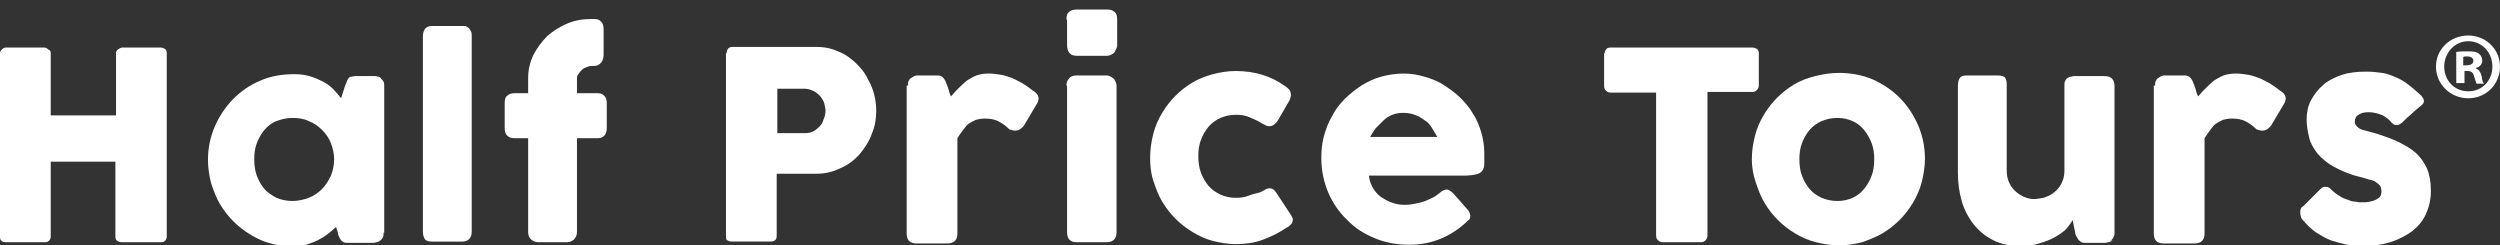
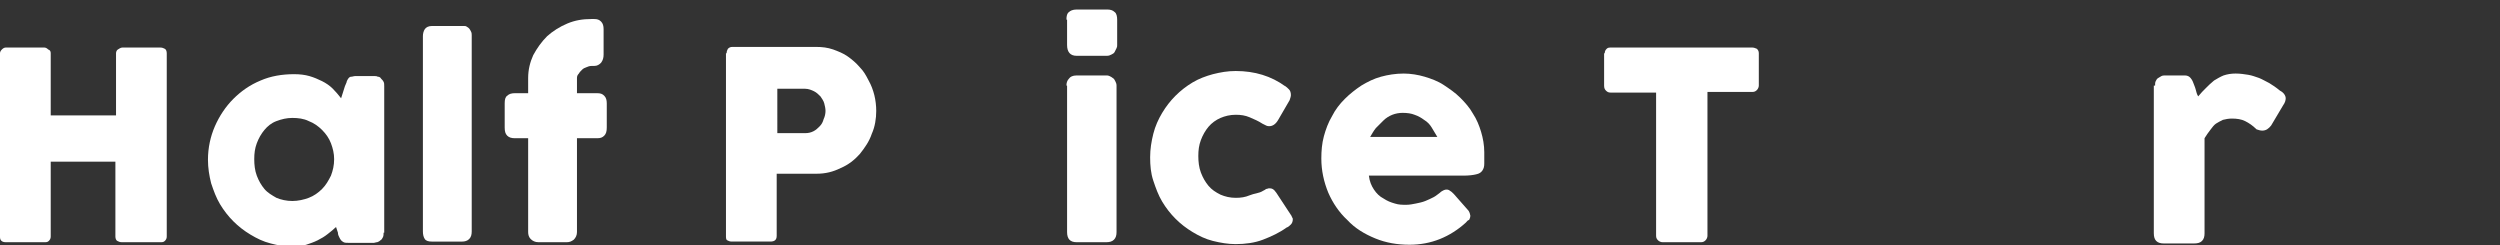
<svg xmlns="http://www.w3.org/2000/svg" version="1.1" id="Layer_1" x="0px" y="0px" viewBox="0 0 394.3 38.7" style="enable-background:new 0 0 394.3 38.7;" xml:space="preserve">
  <rect x="0" y="0" width="394.3" height="38.7" fill="#333333" stroke="none" />
  <style type="text/css">
	.st0{fill:#FFFFFF;}
</style>
  <g>
    <path class="st0" d="M0,8.4C0,8.2,0.1,8,0.3,7.8c0.2-0.2,0.4-0.3,0.6-0.3H7c0.2,0,0.4,0.1,0.6,0.3C7.9,7.9,8,8.1,8,8.4v9.8h10.3   V8.4c0-0.2,0.1-0.5,0.3-0.6s0.4-0.3,0.7-0.3h6c0.3,0,0.5,0.1,0.7,0.2s0.3,0.4,0.3,0.7v28.9c0,0.3-0.1,0.5-0.3,0.7   c-0.2,0.2-0.4,0.2-0.7,0.2h-6.1c-0.3,0-0.5-0.1-0.7-0.2s-0.3-0.4-0.3-0.7V25.5H8v11.8c0,0.3-0.1,0.5-0.3,0.7S7.3,38.2,7,38.2H0.9   c-0.6,0-0.9-0.3-0.9-0.8V8.4z" />
    <path class="st0" d="M60.5,36.7c0,0.2,0,0.5-0.1,0.7c-0.1,0.2-0.2,0.4-0.4,0.5c-0.2,0.2-0.3,0.2-0.5,0.3c-0.2,0-0.4,0.1-0.5,0.1   h-4.1c-0.3,0-0.5,0-0.7-0.1c-0.2-0.1-0.3-0.2-0.4-0.3c-0.1-0.1-0.2-0.3-0.3-0.5c-0.1-0.2-0.2-0.4-0.2-0.7l-0.3-0.9   c-0.4,0.4-0.8,0.7-1.3,1.1c-0.5,0.4-1,0.7-1.6,1s-1.2,0.5-1.8,0.7c-0.7,0.2-1.3,0.3-2,0.3c-1.3,0-2.5-0.2-3.6-0.5   c-1.2-0.3-2.2-0.8-3.2-1.4c-1-0.6-1.9-1.3-2.7-2.1c-0.8-0.8-1.5-1.7-2.1-2.7c-0.6-1-1-2.1-1.4-3.3c-0.3-1.2-0.5-2.4-0.5-3.7   c0-1.9,0.4-3.7,1.1-5.3c0.7-1.6,1.7-3.1,2.9-4.3c1.2-1.2,2.6-2.2,4.3-2.9c1.6-0.7,3.4-1,5.3-1c0.9,0,1.7,0.1,2.4,0.3s1.4,0.5,2,0.8   s1.2,0.7,1.7,1.2s0.9,1,1.3,1.5l0.6-1.9c0.1-0.3,0.3-0.6,0.3-0.8c0.1-0.2,0.2-0.4,0.3-0.5s0.2-0.2,0.4-0.2c0.2,0,0.4-0.1,0.6-0.1   h3.1c0.2,0,0.3,0,0.5,0.1c0.2,0,0.4,0.1,0.5,0.3c0.2,0.2,0.3,0.3,0.4,0.5c0.1,0.2,0.1,0.4,0.1,0.7V36.7z M40.1,25.1   c0,0.9,0.1,1.8,0.4,2.6c0.3,0.8,0.7,1.5,1.2,2.1c0.5,0.6,1.2,1,1.9,1.4c0.7,0.3,1.6,0.5,2.5,0.5c0.9,0,1.8-0.2,2.6-0.5   c0.8-0.3,1.5-0.8,2.1-1.4c0.6-0.6,1-1.3,1.4-2.1c0.3-0.8,0.5-1.6,0.5-2.6c0-0.9-0.2-1.7-0.5-2.5s-0.8-1.5-1.4-2.1   c-0.6-0.6-1.3-1.1-2.1-1.4c-0.8-0.4-1.7-0.5-2.6-0.5c-0.9,0-1.7,0.2-2.5,0.5s-1.4,0.8-1.9,1.4c-0.5,0.6-0.9,1.3-1.2,2.1   S40.1,24.2,40.1,25.1z" />
    <path class="st0" d="M66.7,5.7c0-0.4,0.1-0.8,0.3-1.1c0.2-0.3,0.6-0.5,1.1-0.5h5.1c0.1,0,0.3,0,0.4,0.1c0.2,0.1,0.3,0.2,0.4,0.3   c0.1,0.1,0.2,0.3,0.3,0.5c0.1,0.2,0.1,0.4,0.1,0.6v30.9c0,0.5-0.1,0.9-0.4,1.2c-0.3,0.3-0.7,0.4-1.1,0.4h-4.8   c-0.5,0-0.9-0.1-1.1-0.4s-0.3-0.7-0.3-1.2V5.7z" />
    <path class="st0" d="M83.3,12.3c0-1.3,0.3-2.5,0.8-3.6c0.6-1.1,1.3-2.1,2.2-3c0.9-0.8,2-1.5,3.2-2C90.7,3.2,91.9,3,93.3,3h0.4   c0.5,0,0.8,0.1,1.1,0.4c0.3,0.3,0.4,0.7,0.4,1.2v4c0,0.5-0.1,0.9-0.4,1.3c-0.3,0.3-0.6,0.5-1.1,0.5h-0.4c-0.3,0-0.6,0.1-0.8,0.2   c-0.3,0.1-0.5,0.2-0.7,0.4c-0.2,0.2-0.4,0.4-0.5,0.6C91.1,11.8,91,12,91,12.3v2.4h3.2c0.5,0,0.8,0.1,1.1,0.4   c0.3,0.3,0.4,0.7,0.4,1.2v3.8c0,0.6-0.1,1-0.4,1.3c-0.3,0.3-0.6,0.4-1.1,0.4H91v14.8c0,0.5-0.2,0.9-0.5,1.2   c-0.4,0.3-0.7,0.4-1.1,0.4h-4.5c-0.5,0-0.9-0.2-1.2-0.5c-0.3-0.3-0.4-0.7-0.4-1.1V21.8h-2.1c-0.5,0-0.9-0.1-1.2-0.4   c-0.3-0.3-0.4-0.7-0.4-1.3v-3.8c0-0.6,0.1-1,0.4-1.2c0.3-0.3,0.7-0.4,1.2-0.4h2.1V12.3z" />
    <path class="st0" d="M114.6,8.4c0-0.3,0.1-0.5,0.2-0.7c0.2-0.2,0.4-0.3,0.7-0.3h13.2c1,0,1.8,0.1,2.7,0.4c0.8,0.3,1.6,0.6,2.3,1.1   c0.7,0.5,1.3,1,1.9,1.7c0.6,0.6,1,1.3,1.4,2.1c0.4,0.7,0.7,1.5,0.9,2.3c0.2,0.8,0.3,1.7,0.3,2.5c0,1.2-0.2,2.5-0.7,3.6   c-0.4,1.2-1.1,2.2-1.9,3.2c-0.8,0.9-1.8,1.7-3,2.2c-1.2,0.6-2.4,0.9-3.8,0.9h-6.3v9.8c0,0.6-0.3,0.9-1,0.9h-6.1   c-0.3,0-0.5-0.1-0.7-0.2c-0.2-0.1-0.2-0.4-0.2-0.7V8.4z M130.2,17.5c0-0.4-0.1-0.8-0.2-1.2c-0.1-0.4-0.4-0.8-0.6-1.1   c-0.3-0.3-0.6-0.6-1-0.8S127.5,14,127,14h-4.4V21h4.4c0.5,0,0.9-0.1,1.3-0.3c0.4-0.2,0.7-0.5,1-0.8c0.3-0.3,0.5-0.7,0.6-1.1   C130.1,18.4,130.2,17.9,130.2,17.5z" />
-     <path class="st0" d="M143.2,13.5c0-0.3,0-0.5,0.1-0.7c0.1-0.2,0.2-0.4,0.4-0.5c0.2-0.1,0.3-0.2,0.5-0.3c0.2-0.1,0.4-0.1,0.6-0.1   h3.1c0.3,0,0.6,0.1,0.8,0.3c0.2,0.2,0.4,0.5,0.5,0.8c0.1,0.3,0.3,0.7,0.4,1.1c0.1,0.4,0.2,0.8,0.4,1.1c0.4-0.5,0.8-0.9,1.2-1.3   c0.4-0.4,0.8-0.8,1.3-1.2c0.5-0.3,1-0.6,1.5-0.8c0.6-0.2,1.2-0.3,1.9-0.3c0.7,0,1.4,0.1,2,0.2c0.6,0.1,1.1,0.3,1.7,0.5   c0.5,0.2,1,0.5,1.6,0.8c0.5,0.3,1.1,0.7,1.7,1.2c0.6,0.3,0.9,0.8,0.9,1.2c0,0.3-0.1,0.7-0.4,1.1l-1.9,3.2c-0.4,0.5-0.8,0.8-1.4,0.8   c-0.3,0-0.6-0.1-0.9-0.2c-0.6-0.6-1.2-1-1.8-1.3s-1.3-0.4-2.1-0.4c-0.5,0-1,0.1-1.4,0.2c-0.4,0.2-0.8,0.4-1.1,0.6s-0.6,0.6-0.9,1   c-0.3,0.4-0.6,0.8-0.9,1.3v15c0,0.5-0.1,0.9-0.4,1.2s-0.7,0.4-1.3,0.4h-4.7c-1.1,0-1.6-0.5-1.6-1.6V13.5z" />
    <path class="st0" d="M168.2,3.1c0-0.6,0.1-1,0.4-1.2c0.2-0.2,0.6-0.4,1.2-0.4h4.8c0.5,0,0.9,0.1,1.2,0.4c0.3,0.2,0.4,0.7,0.4,1.2v4   c0,0.2,0,0.3-0.1,0.5c-0.1,0.2-0.2,0.4-0.3,0.6s-0.3,0.3-0.5,0.4c-0.2,0.1-0.4,0.2-0.7,0.2h-4.8c-1,0-1.5-0.6-1.5-1.7V3.1z    M168.2,13.5c0-0.4,0.1-0.8,0.4-1.1c0.2-0.3,0.6-0.5,1.2-0.5h4.7c0.2,0,0.3,0,0.5,0.1c0.2,0.1,0.4,0.2,0.5,0.3   c0.2,0.1,0.3,0.3,0.4,0.5c0.1,0.2,0.2,0.4,0.2,0.7v23.1c0,0.5-0.1,0.9-0.4,1.2s-0.7,0.4-1.2,0.4h-4.7c-1,0-1.5-0.5-1.5-1.6V13.5z" />
    <path class="st0" d="M199.2,30.1c0.2-0.1,0.4-0.2,0.5-0.3c0.2,0,0.3-0.1,0.4-0.1c0.2,0,0.4,0,0.6,0.1c0.2,0.1,0.4,0.3,0.6,0.6   l2.3,3.5c0.1,0.1,0.1,0.2,0.2,0.4c0.1,0.1,0.1,0.2,0.1,0.3c0,0.3-0.1,0.6-0.3,0.8c-0.2,0.2-0.4,0.4-0.7,0.5   c-1.1,0.8-2.4,1.4-3.7,1.9c-1.3,0.5-2.8,0.7-4.3,0.7c-1.2,0-2.4-0.2-3.6-0.5c-1.2-0.3-2.2-0.8-3.2-1.4c-1-0.6-1.9-1.3-2.7-2.1   c-0.8-0.8-1.5-1.7-2.1-2.7c-0.6-1-1-2.1-1.4-3.3s-0.5-2.4-0.5-3.7s0.2-2.5,0.5-3.7s0.8-2.3,1.4-3.3c0.6-1,1.3-1.9,2.1-2.7   c0.8-0.8,1.7-1.5,2.7-2.1c1-0.6,2.1-1,3.2-1.3c1.2-0.3,2.3-0.5,3.6-0.5c1.5,0,2.9,0.2,4.2,0.6c1.3,0.4,2.5,1,3.6,1.8l-0.1-0.1   c0.3,0.2,0.5,0.4,0.7,0.6s0.3,0.5,0.3,0.9c0,0.2-0.1,0.5-0.2,0.8l-1.8,3.1c-0.4,0.7-0.9,1-1.4,1c-0.1,0-0.3,0-0.5-0.1   c-0.2-0.1-0.4-0.2-0.6-0.3c-0.6-0.4-1.3-0.7-2-1c-0.7-0.3-1.4-0.4-2.2-0.4c-0.9,0-1.7,0.2-2.4,0.5s-1.4,0.8-1.9,1.4   c-0.5,0.6-0.9,1.3-1.2,2.1c-0.3,0.8-0.4,1.6-0.4,2.5c0,0.9,0.1,1.8,0.4,2.6c0.3,0.8,0.7,1.5,1.2,2.1s1.1,1,1.9,1.4   c0.7,0.3,1.5,0.5,2.4,0.5c0.8,0,1.5-0.1,2.2-0.4S198.6,30.5,199.2,30.1z" />
    <path class="st0" d="M231.2,35.1c-1.2,1.1-2.6,2-4.1,2.6c-1.5,0.6-3.1,0.9-4.8,0.9c-1.9,0-3.7-0.3-5.4-1c-1.7-0.7-3.2-1.6-4.4-2.9   c-1.3-1.2-2.3-2.7-3-4.3c-0.7-1.7-1.1-3.5-1.1-5.4c0-1.2,0.1-2.4,0.4-3.5c0.3-1.1,0.7-2.2,1.3-3.2c0.5-1,1.2-1.9,2-2.7   c0.8-0.8,1.7-1.5,2.6-2.1c1-0.6,2-1.1,3.1-1.4c1.1-0.3,2.3-0.5,3.6-0.5c1.1,0,2.3,0.2,3.3,0.5s2.1,0.7,3,1.3c0.9,0.6,1.8,1.2,2.6,2   s1.5,1.6,2,2.5c0.6,0.9,1,1.9,1.3,2.9c0.3,1,0.5,2.1,0.5,3.2c0,0.7,0,1.3,0,1.8c0,0.5-0.1,0.8-0.3,1.1c-0.2,0.3-0.5,0.5-1,0.6   c-0.4,0.1-1.1,0.2-2,0.2h-14.9c0.1,0.9,0.4,1.6,0.8,2.2c0.4,0.6,0.9,1.1,1.5,1.4c0.6,0.4,1.1,0.6,1.8,0.8c0.6,0.2,1.2,0.2,1.8,0.2   c0.5,0,1-0.1,1.5-0.2s1-0.2,1.5-0.4c0.5-0.2,0.9-0.4,1.3-0.6s0.7-0.5,1-0.7c0.2-0.2,0.4-0.3,0.6-0.4c0.2-0.1,0.3-0.1,0.5-0.1   c0.2,0,0.4,0.1,0.5,0.2c0.2,0.1,0.4,0.3,0.6,0.5l2.2,2.5c0.2,0.2,0.2,0.3,0.3,0.5c0,0.1,0.1,0.3,0.1,0.4c0,0.3-0.1,0.5-0.2,0.7   C231.5,34.7,231.4,34.9,231.2,35.1z M221.2,17.8c-0.5,0-1.1,0.1-1.6,0.3c-0.5,0.2-1,0.5-1.4,0.9c-0.4,0.4-0.8,0.8-1.2,1.2   c-0.4,0.5-0.6,0.9-0.9,1.4h10.6c-0.3-0.5-0.6-1-0.9-1.5c-0.3-0.5-0.7-0.9-1.2-1.2c-0.4-0.3-0.9-0.6-1.5-0.8   C222.6,17.9,222,17.8,221.2,17.8z" />
    <path class="st0" d="M253.1,8.4c0-0.3,0.1-0.5,0.3-0.7c0.2-0.2,0.4-0.2,0.7-0.2h22.3c0.2,0,0.5,0.1,0.7,0.2   c0.2,0.2,0.3,0.4,0.3,0.7v5.1c0,0.2-0.1,0.5-0.3,0.7c-0.2,0.2-0.4,0.3-0.7,0.3h-7.1v22.7c0,0.2-0.1,0.5-0.3,0.7   c-0.2,0.2-0.4,0.3-0.7,0.3h-6.1c-0.2,0-0.5-0.1-0.7-0.3c-0.2-0.2-0.3-0.4-0.3-0.7V14.6H254c-0.3,0-0.5-0.1-0.7-0.3   c-0.2-0.2-0.3-0.4-0.3-0.8V8.4z" />
-     <path class="st0" d="M276.3,25.1c0-1.3,0.2-2.5,0.5-3.7s0.8-2.3,1.4-3.3c0.6-1,1.3-1.9,2.1-2.7c0.8-0.8,1.7-1.5,2.7-2.1   c1-0.6,2.1-1,3.3-1.3c1.2-0.3,2.4-0.5,3.7-0.5c1.9,0,3.6,0.3,5.3,1c1.6,0.7,3.1,1.7,4.3,2.9c1.2,1.2,2.2,2.7,2.9,4.3   c0.7,1.6,1.1,3.4,1.1,5.3c0,1.3-0.2,2.5-0.5,3.7c-0.3,1.2-0.8,2.3-1.4,3.3c-0.6,1-1.3,1.9-2.1,2.7c-0.8,0.8-1.7,1.5-2.7,2.1   c-1,0.6-2.1,1-3.2,1.4c-1.2,0.3-2.4,0.5-3.6,0.5c-1.3,0-2.5-0.2-3.7-0.5c-1.2-0.3-2.3-0.8-3.3-1.4c-1-0.6-1.9-1.3-2.7-2.1   c-0.8-0.8-1.5-1.7-2.1-2.7c-0.6-1-1-2.1-1.4-3.3S276.3,26.4,276.3,25.1z M283.8,25.1c0,0.9,0.1,1.8,0.4,2.6   c0.3,0.8,0.7,1.5,1.2,2.1s1.1,1,1.9,1.4c0.7,0.3,1.6,0.5,2.5,0.5c0.9,0,1.7-0.2,2.4-0.5c0.7-0.3,1.3-0.8,1.8-1.4   c0.5-0.6,0.9-1.3,1.2-2.1c0.3-0.8,0.4-1.6,0.4-2.6c0-0.9-0.1-1.7-0.4-2.5s-0.7-1.5-1.2-2.1c-0.5-0.6-1.1-1.1-1.8-1.4   s-1.5-0.5-2.4-0.5c-0.9,0-1.8,0.2-2.5,0.5s-1.4,0.8-1.9,1.4c-0.5,0.6-0.9,1.3-1.2,2.1C283.9,23.4,283.8,24.2,283.8,25.1z" />
-     <path class="st0" d="M333.2,37.9c-0.2,0.2-0.4,0.2-0.6,0.3c-0.2,0-0.4,0.1-0.6,0.1h-3.1c-0.2,0-0.5,0-0.6-0.1   c-0.2-0.1-0.3-0.2-0.5-0.4c-0.1-0.2-0.2-0.3-0.3-0.5c-0.1-0.2-0.2-0.4-0.2-0.6l-0.4-2c-0.2,0.4-0.6,0.9-1,1.4   c-0.5,0.5-1.1,0.9-1.8,1.3s-1.5,0.7-2.5,1c-0.9,0.3-1.9,0.4-3,0.4c-1.6,0-3-0.3-4.2-0.9c-1.2-0.6-2.2-1.4-3.1-2.5   c-0.8-1-1.5-2.3-1.9-3.7c-0.4-1.4-0.6-2.9-0.6-4.5V13.5c0-0.5,0.1-0.9,0.3-1.2s0.6-0.4,1.1-0.4h4.8c0.6,0,1,0.1,1.2,0.3   s0.3,0.6,0.3,1.2v13.5c0,0.6,0.1,1.2,0.3,1.7c0.2,0.5,0.5,1,0.9,1.4s0.8,0.7,1.4,1c0.5,0.2,1.1,0.4,1.6,0.4c0.5,0,1-0.1,1.6-0.2   c0.6-0.2,1.1-0.4,1.6-0.8s0.9-0.8,1.2-1.4s0.5-1.2,0.5-2V13.5c0-0.2,0-0.5,0.1-0.7s0.2-0.4,0.4-0.5c0.2-0.1,0.3-0.2,0.5-0.2   c0.2,0,0.3-0.1,0.5-0.1h4.7c0.6,0,1,0.1,1.3,0.4c0.3,0.3,0.4,0.7,0.4,1.2v23.2c0,0.3-0.1,0.5-0.2,0.7s-0.3,0.4-0.5,0.5L333.2,37.9z   " />
    <path class="st0" d="M339.9,13.5c0-0.3,0-0.5,0.1-0.7c0.1-0.2,0.2-0.4,0.4-0.5c0.2-0.1,0.3-0.2,0.5-0.3c0.2-0.1,0.4-0.1,0.6-0.1   h3.1c0.3,0,0.6,0.1,0.8,0.3c0.2,0.2,0.4,0.5,0.5,0.8c0.1,0.3,0.3,0.7,0.4,1.1c0.1,0.4,0.2,0.8,0.4,1.1c0.4-0.5,0.8-0.9,1.2-1.3   c0.4-0.4,0.8-0.8,1.3-1.2c0.5-0.3,1-0.6,1.5-0.8c0.6-0.2,1.2-0.3,1.9-0.3c0.7,0,1.4,0.1,2,0.2c0.6,0.1,1.1,0.3,1.7,0.5   c0.5,0.2,1,0.5,1.6,0.8c0.5,0.3,1.1,0.7,1.7,1.2c0.6,0.3,0.9,0.8,0.9,1.2c0,0.3-0.1,0.7-0.4,1.1l-1.9,3.2c-0.4,0.5-0.8,0.8-1.4,0.8   c-0.3,0-0.6-0.1-0.9-0.2c-0.6-0.6-1.2-1-1.8-1.3s-1.3-0.4-2.1-0.4c-0.5,0-1,0.1-1.4,0.2c-0.4,0.2-0.8,0.4-1.1,0.6s-0.6,0.6-0.9,1   c-0.3,0.4-0.6,0.8-0.9,1.3v15c0,0.5-0.1,0.9-0.4,1.2s-0.7,0.4-1.3,0.4h-4.7c-1.1,0-1.6-0.5-1.6-1.6V13.5z" />
-     <path class="st0" d="M367.8,30c0.4,0.4,0.8,0.7,1.2,0.9c0.4,0.3,0.9,0.5,1.3,0.6c0.4,0.2,0.8,0.3,1.1,0.3s0.5,0.1,0.6,0.1   c0.3,0,0.6,0,1,0c0.4,0,0.8-0.1,1.2-0.2c0.4-0.1,0.7-0.3,1-0.5c0.3-0.2,0.4-0.6,0.4-1c0-0.4-0.1-0.7-0.2-0.9   c-0.2-0.2-0.4-0.4-0.7-0.6c-0.3-0.2-0.6-0.3-1.1-0.4c-0.4-0.1-0.9-0.3-1.4-0.4c-1.7-0.4-3-1-4.1-1.6c-1.1-0.6-1.9-1.3-2.6-2.1   c-0.6-0.8-1.1-1.6-1.3-2.5c-0.2-0.9-0.4-1.8-0.4-2.8c0-1.1,0.2-2.2,0.7-3.1s1.1-1.7,1.9-2.4c0.8-0.7,1.8-1.2,3-1.6   c1.2-0.4,2.5-0.5,3.9-0.5c0.9,0,1.7,0.1,2.4,0.2c0.8,0.1,1.5,0.4,2.2,0.7c0.7,0.3,1.4,0.7,2,1.2c0.7,0.5,1.3,1.1,2,1.7   c0.2,0.3,0.4,0.5,0.4,0.8s-0.1,0.5-0.5,0.8c-0.5,0.4-1.1,0.9-1.5,1.3c-0.5,0.4-1,0.9-1.5,1.4c-0.2,0.1-0.3,0.2-0.5,0.3   c-0.2,0-0.3,0-0.5,0c-0.2,0-0.3-0.1-0.4-0.2c-0.1-0.1-0.3-0.2-0.4-0.4c-0.5-0.5-1-0.9-1.7-1.1c-0.6-0.2-1.2-0.3-1.7-0.3   c-0.7,0-1.2,0.1-1.6,0.4c-0.4,0.2-0.6,0.6-0.6,1.1c0,0.4,0.2,0.6,0.4,0.8c0.2,0.2,0.5,0.4,0.9,0.5s0.7,0.2,1.1,0.3   c0.4,0.1,0.8,0.2,1.1,0.3c1.2,0.4,2.4,0.8,3.4,1.3c1,0.5,1.9,1,2.7,1.7s1.3,1.5,1.8,2.5c0.4,1,0.6,2.1,0.6,3.5s-0.3,2.6-0.8,3.7   s-1.3,2-2.2,2.7c-1,0.7-2.1,1.3-3.4,1.7c-1.3,0.4-2.7,0.6-4.2,0.6c-0.9,0-1.7-0.1-2.6-0.2c-0.9-0.2-1.7-0.4-2.6-0.7   c-0.8-0.3-1.6-0.8-2.4-1.3c-0.7-0.5-1.4-1.2-2-1.9c-0.2-0.2-0.3-0.4-0.3-0.6c-0.1-0.2-0.1-0.4-0.1-0.6s0-0.4,0.1-0.6   c0.1-0.2,0.2-0.3,0.4-0.4l2.7-2.7c0.3-0.3,0.6-0.4,0.9-0.3C367.1,29.4,367.4,29.6,367.8,30z" />
  </g>
  <g>
-     <path class="st0" d="M394.3,10.5c0,2.8-2.2,5-5,5c-2.8,0-5.1-2.2-5.1-5c0-2.7,2.2-4.9,5.1-4.9C392.1,5.6,394.3,7.8,394.3,10.5z    M385.5,10.5c0,2.2,1.6,3.9,3.8,3.9c2.2,0,3.8-1.7,3.8-3.9c0-2.2-1.6-4-3.8-4S385.5,8.4,385.5,10.5z M388.5,13.1h-1.1V8.2   c0.4-0.1,1.1-0.1,1.9-0.1c0.9,0,1.4,0.1,1.7,0.4c0.3,0.2,0.5,0.6,0.5,1.1c0,0.5-0.4,1-1,1.1v0.1c0.5,0.2,0.7,0.5,0.9,1.2   c0.1,0.8,0.2,1,0.4,1.2h-1.2c-0.1-0.2-0.2-0.6-0.4-1.2c-0.1-0.5-0.4-0.8-1-0.8h-0.5V13.1z M388.5,10.3h0.5c0.6,0,1.1-0.2,1.1-0.7   c0-0.4-0.3-0.7-1-0.7c-0.3,0-0.5,0-0.6,0.1V10.3z" />
-   </g>
+     </g>
</svg>